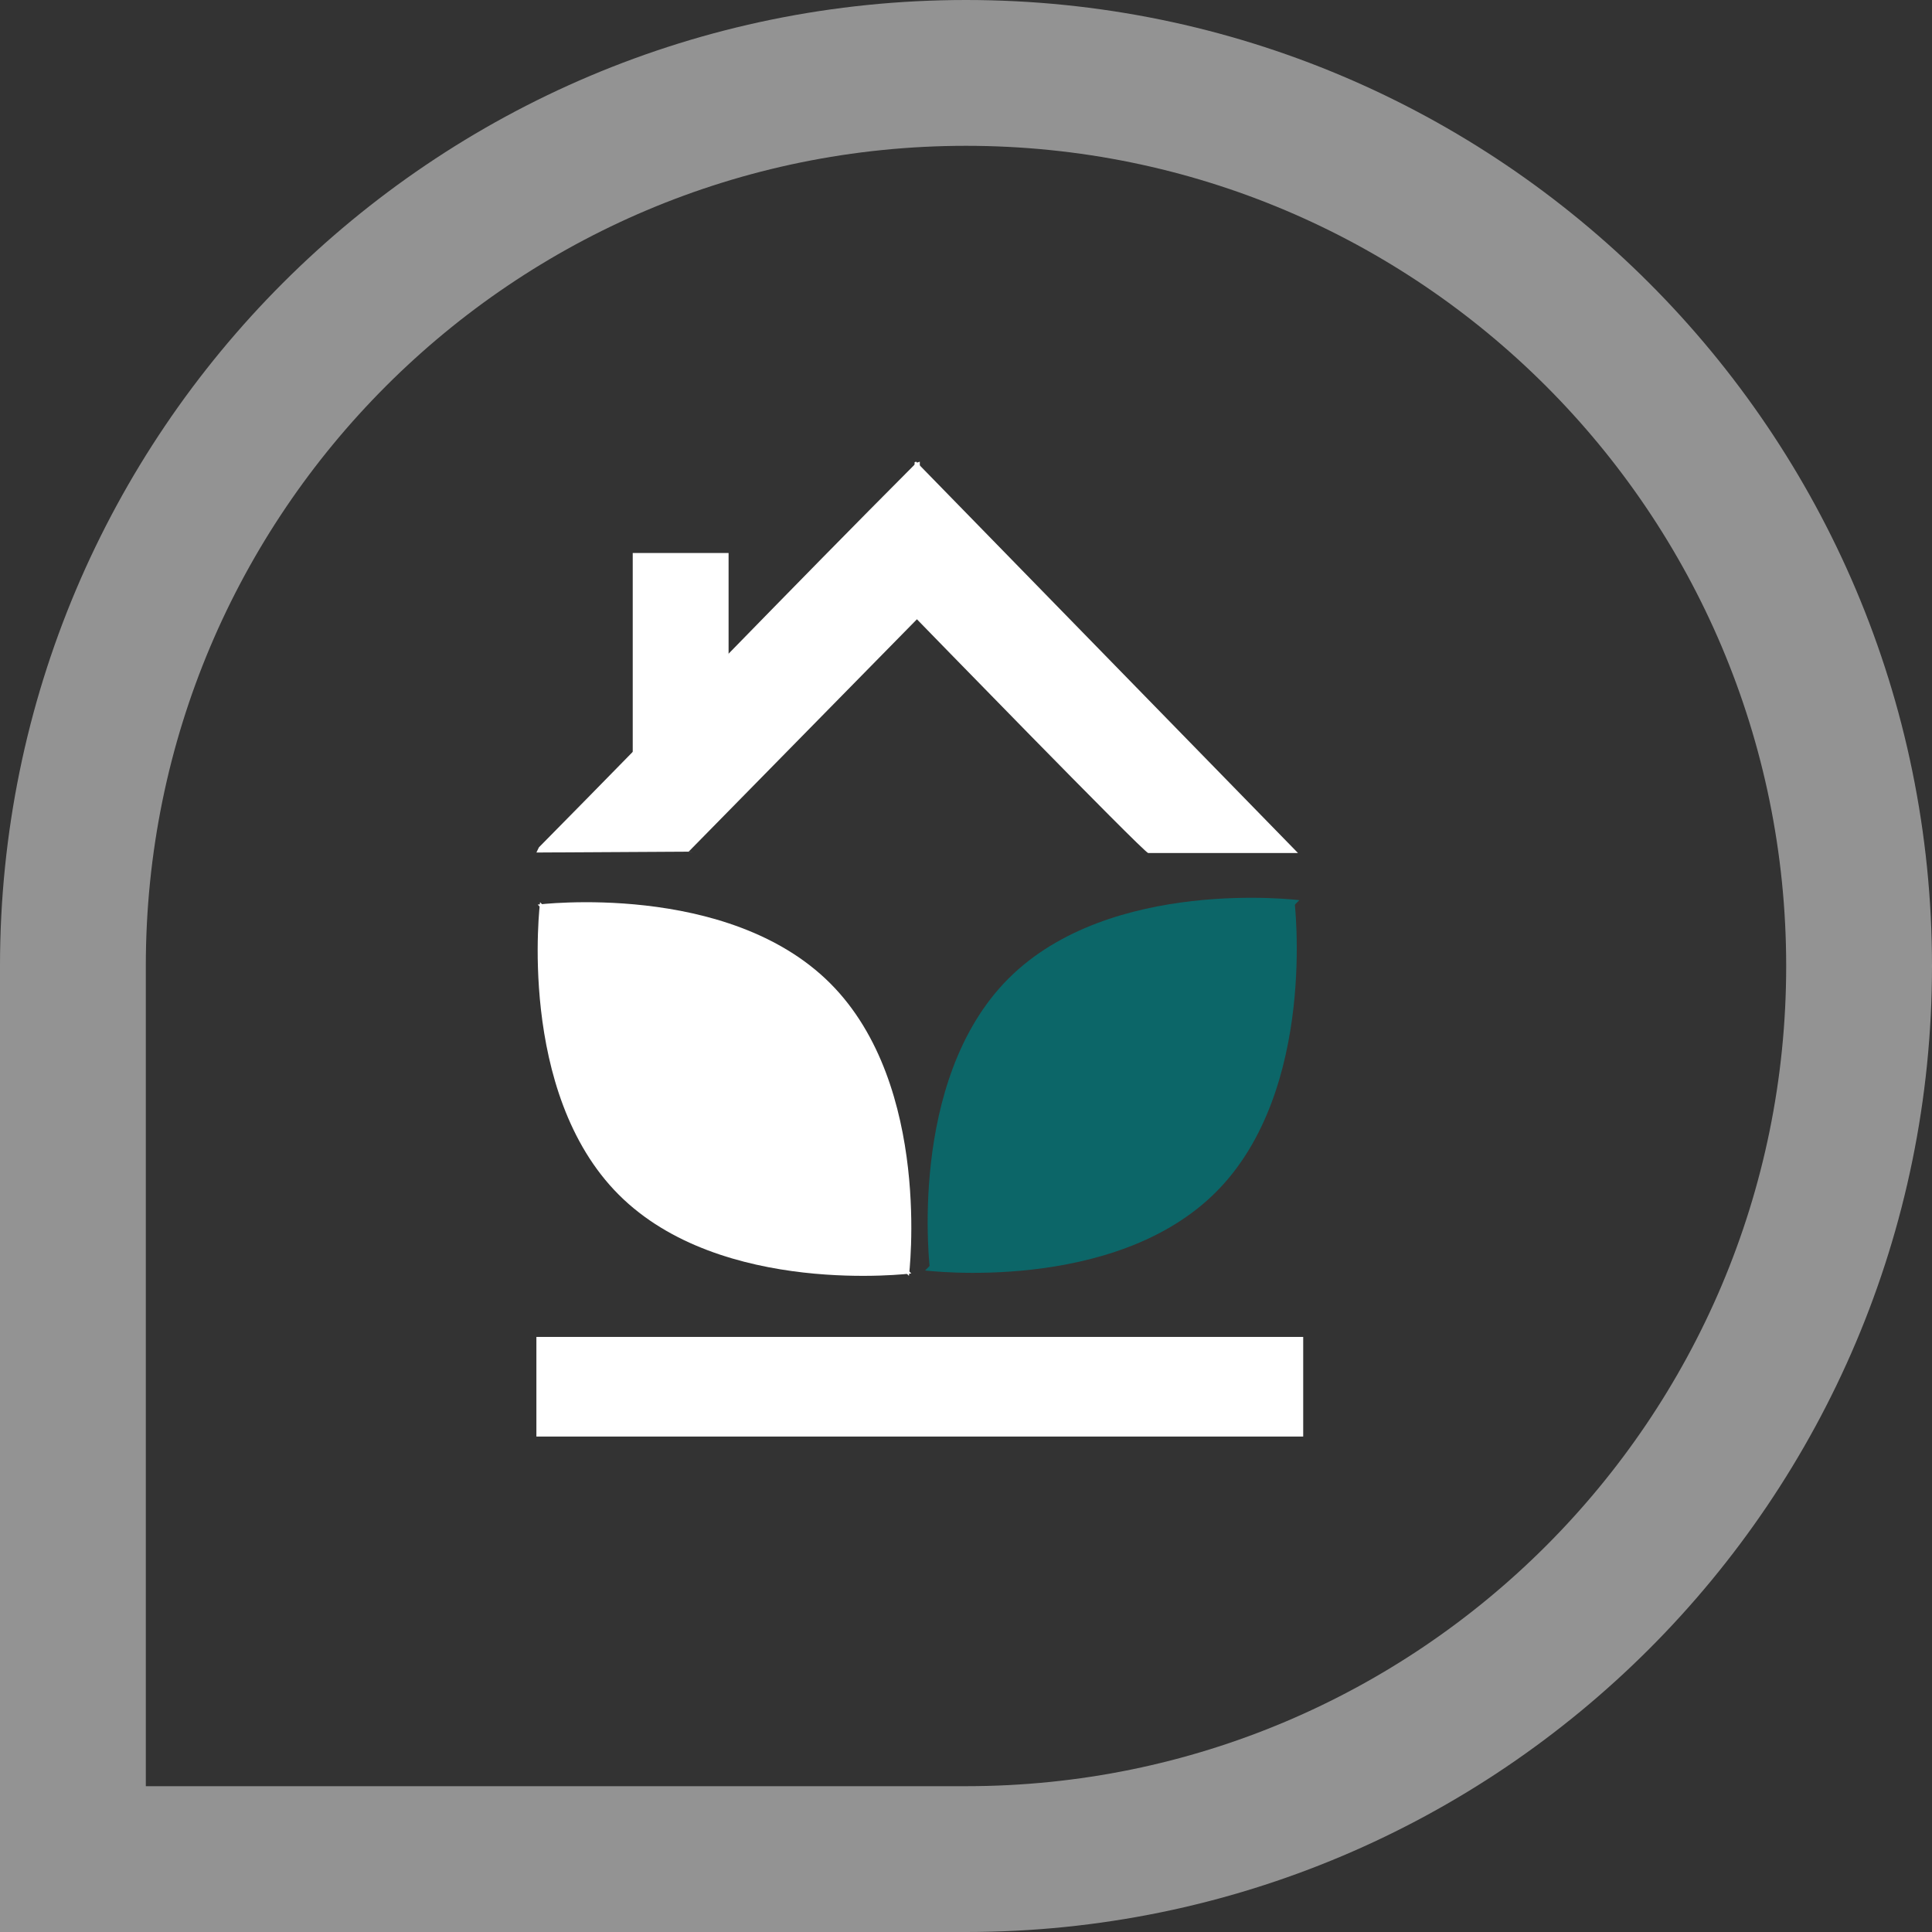
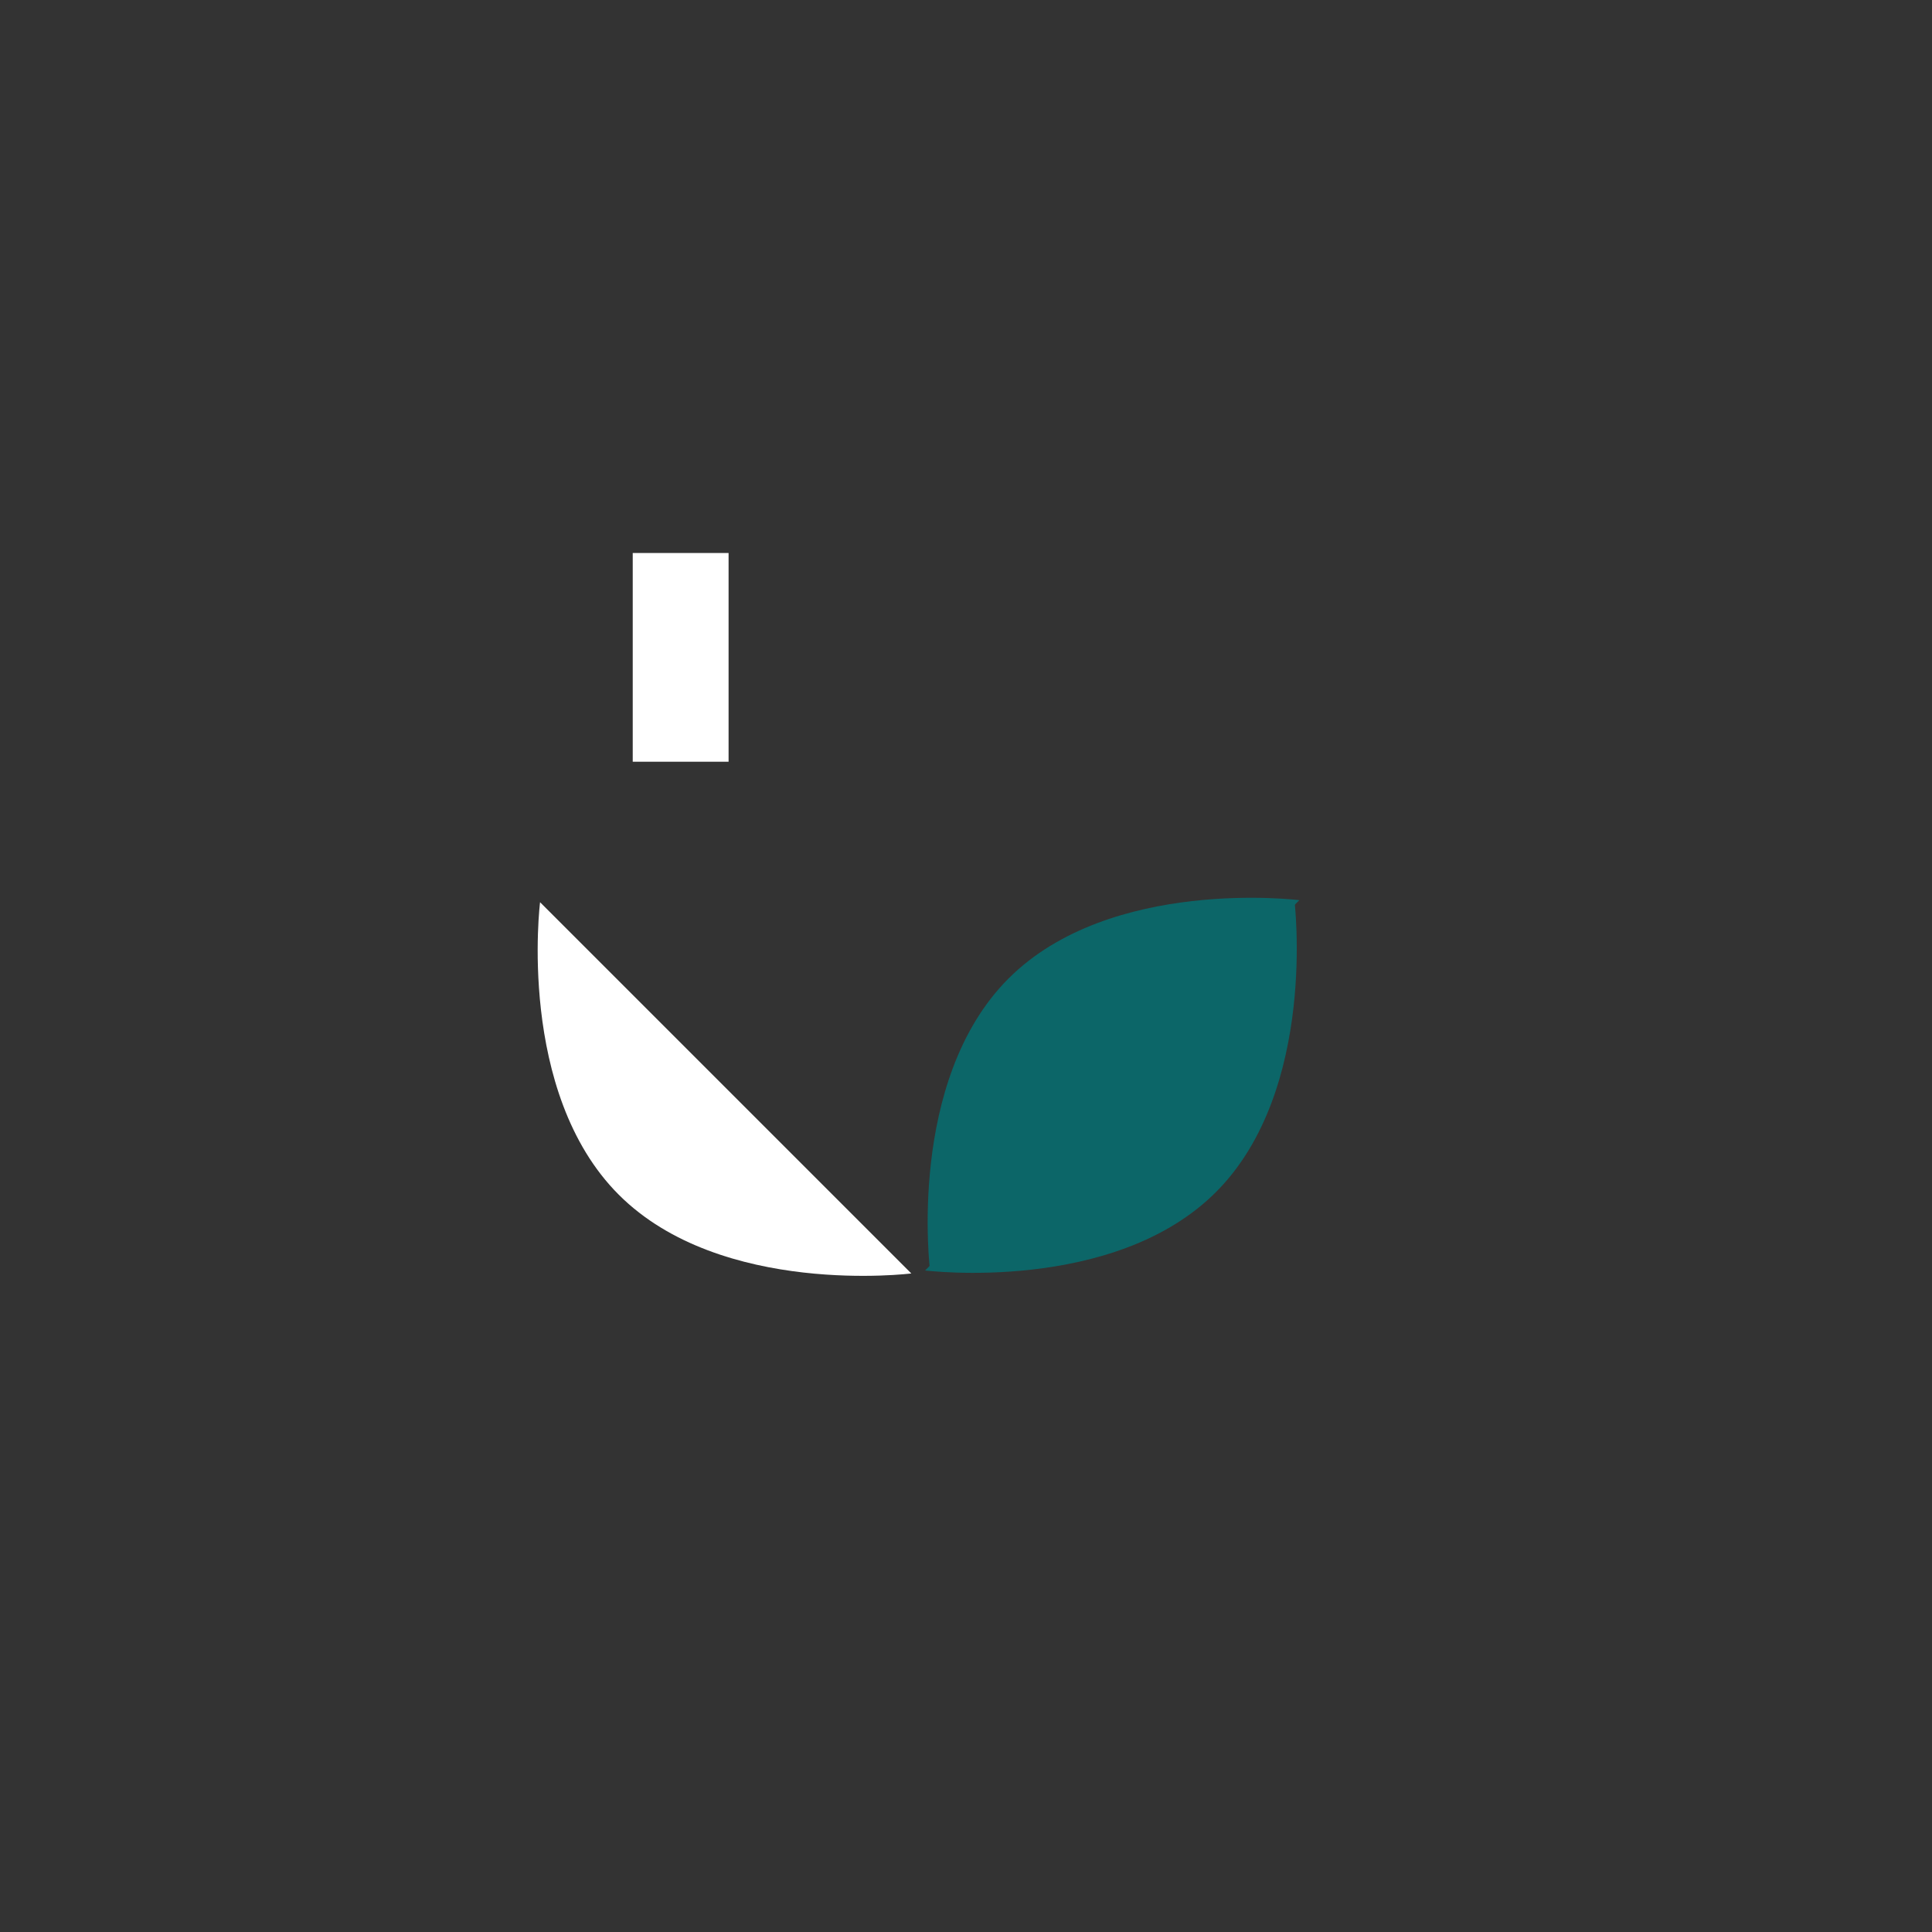
<svg xmlns="http://www.w3.org/2000/svg" width="212" height="212" viewBox="0 0 212 212" fill="none">
  <rect x="0" y="0" width="212" height="212" fill="#333333" stroke="none" />
  <path d="M99.996 139.738C99.996 139.738 79.148 142.348 67.9 131.099C56.653 119.85 59.262 99 59.262 99L100 139.738H99.996Z" fill="white" />
-   <path d="M59.004 99.262C59.004 99.262 79.852 96.652 91.1 107.901C102.348 119.15 99.738 140 99.738 140L59 99.262H59.004Z" fill="white" />
  <g clip-path="url(#clip0_10203_5489)">
-     <path d="M58.859 93.547L75.567 93.452L100.931 67.632V50.66L100.548 50.794C86.626 64.752 73.004 78.951 59.136 92.979" fill="white" />
-     <path d="M142.432 93.605L100.527 50.66L100.359 50.718V67.691C100.359 67.691 125.381 93.429 125.99 93.605" fill="white" />
    <rect x="69.43" y="83.585" width="22.904" height="10.518" transform="rotate(-90 69.43 83.585)" fill="white" />
  </g>
-   <rect x="58.859" y="146.702" width="84.142" height="10.932" fill="white" />
  <path d="M101.516 139.409C101.516 139.409 122.254 142.013 133.443 130.793C144.631 119.573 142.035 98.776 142.035 98.776L101.512 139.409H101.516Z" fill="#0C6668" />
  <path d="M142.573 98.776C142.573 98.776 121.835 96.173 110.646 107.393C99.458 118.613 102.054 139.409 102.054 139.409L142.578 98.776H142.573Z" fill="#0C6668" />
-   <path d="M106 204L8 204L8 106C8 51.874 51.874 8 106 8C160.126 8 204 51.874 204 106C204 160.126 160.126 204 106 204Z" stroke="#F5F5F5" stroke-opacity="0.5" stroke-width="16" />
  <defs>
    <clipPath id="clip0_10203_5489">
      <rect width="84.142" height="42.946" fill="white" transform="translate(58.859 50.66)" />
    </clipPath>
  </defs>
</svg>